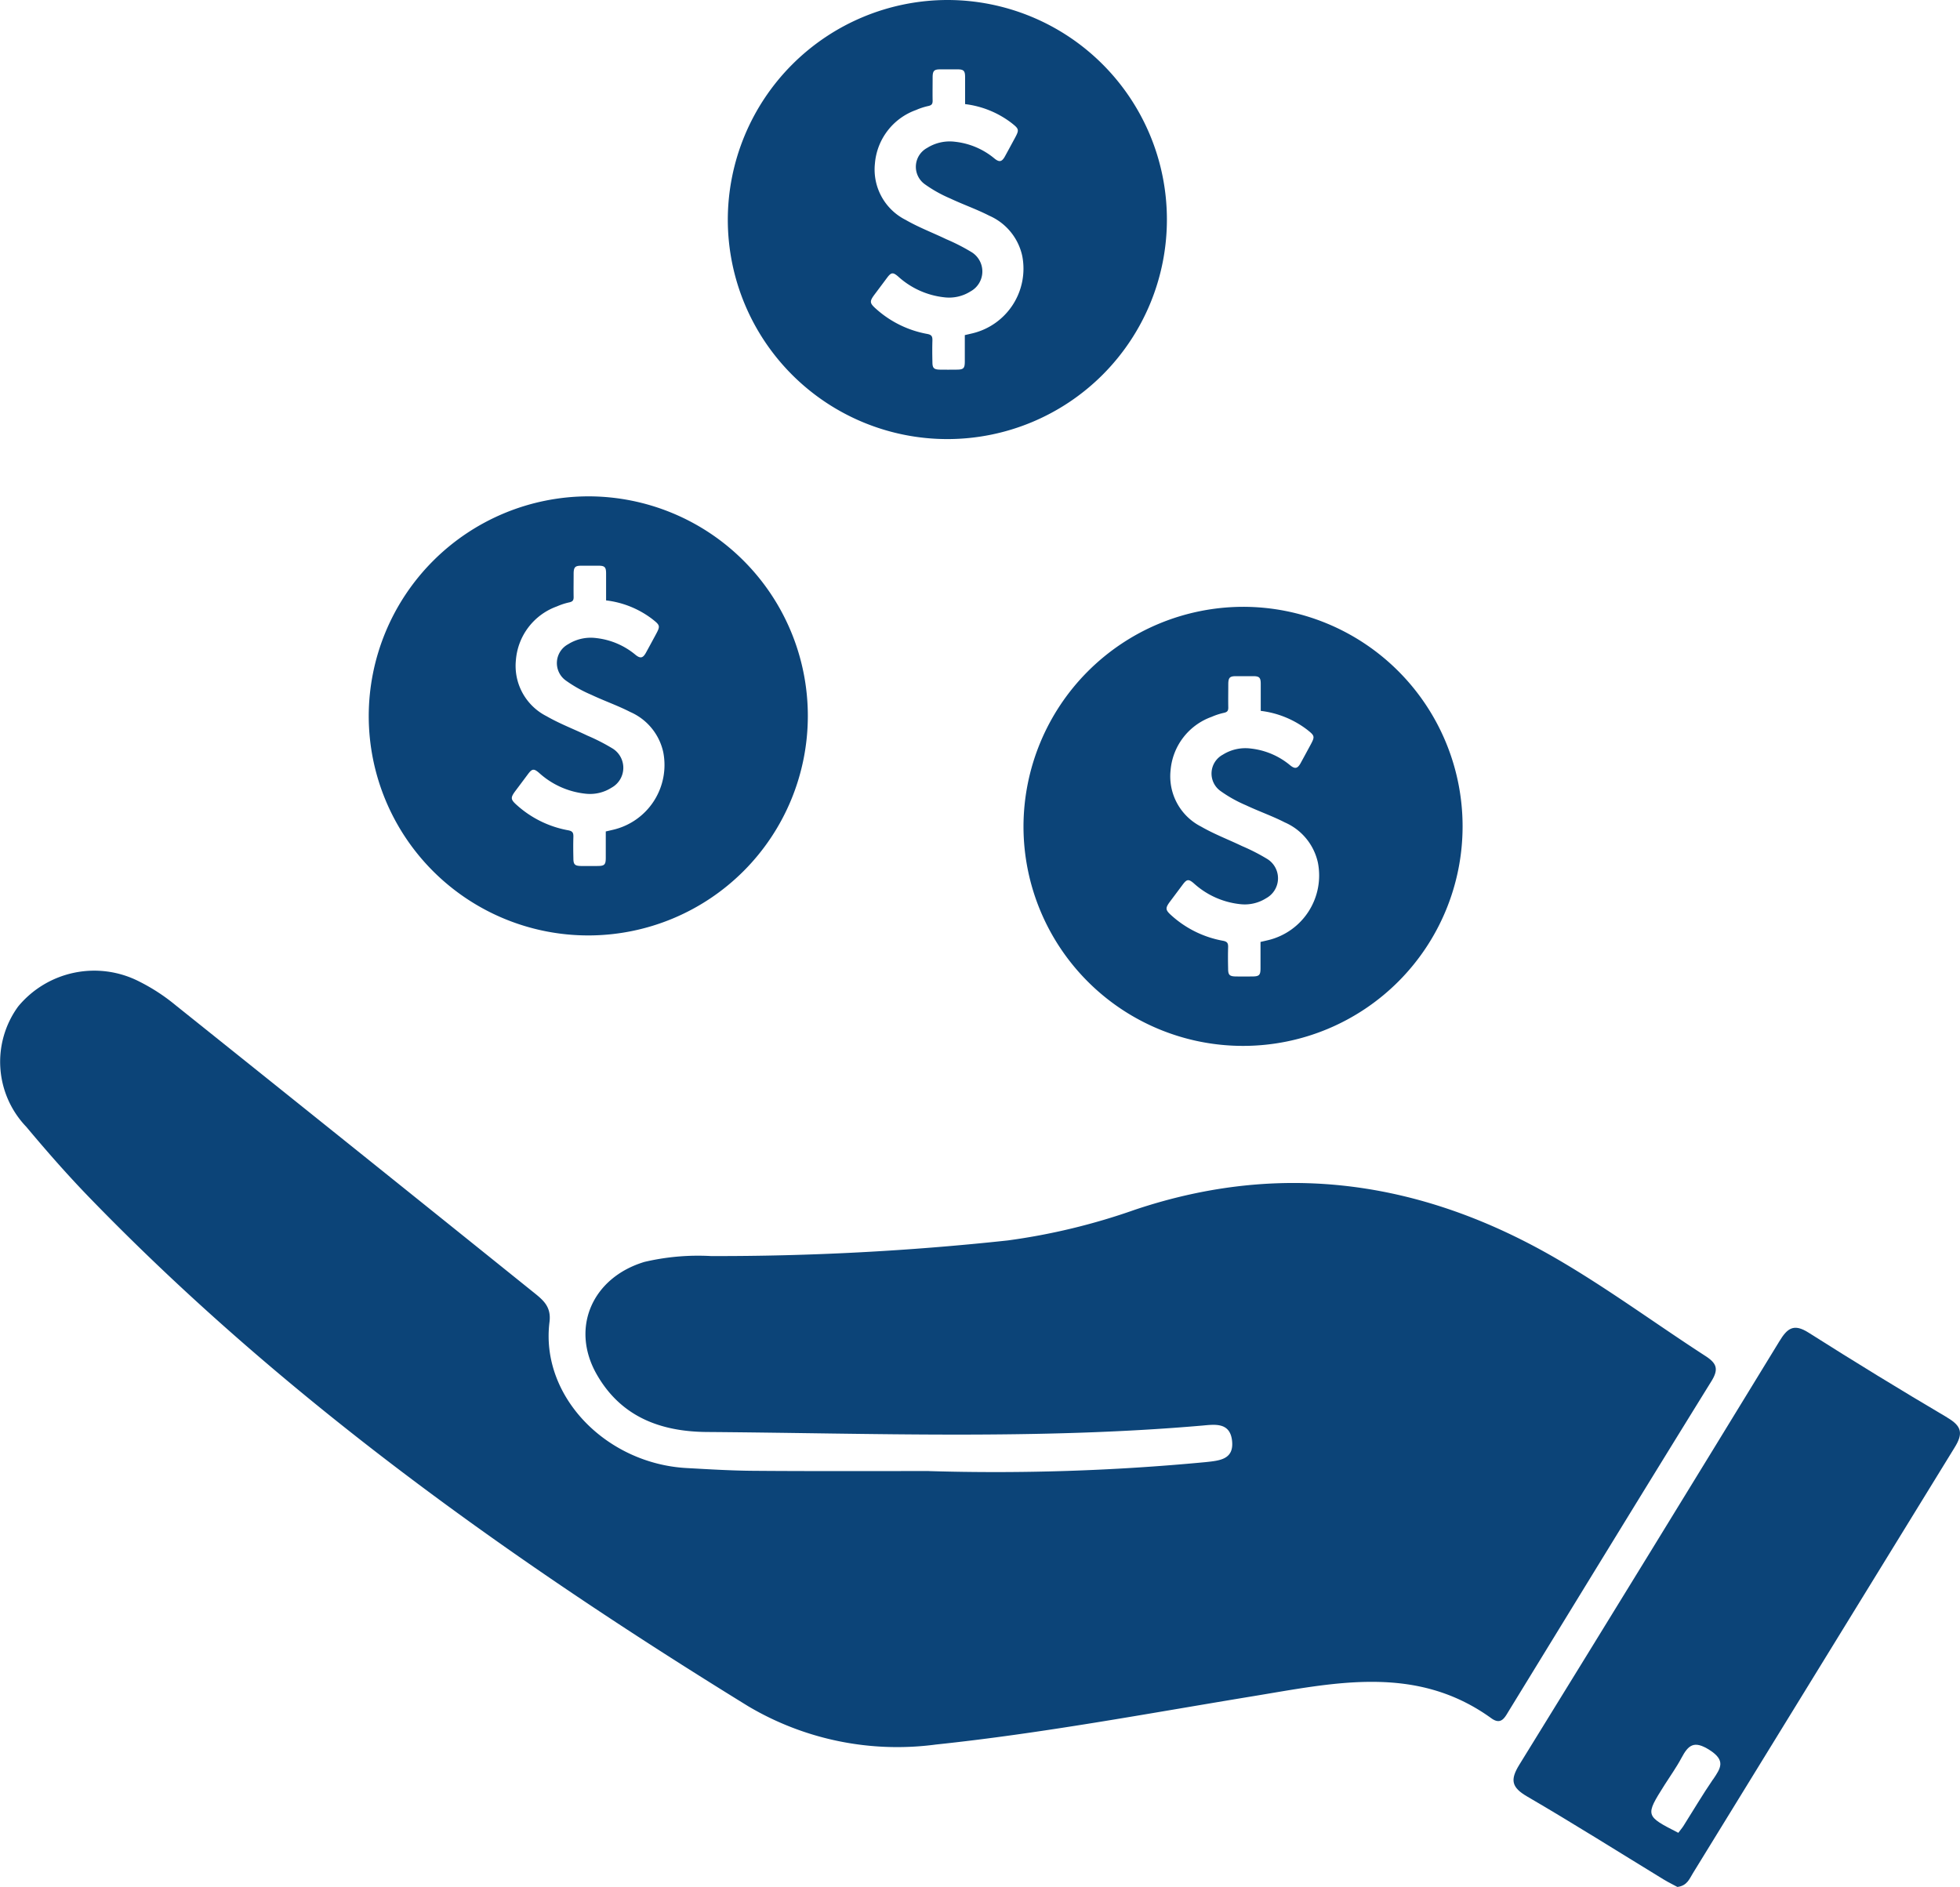
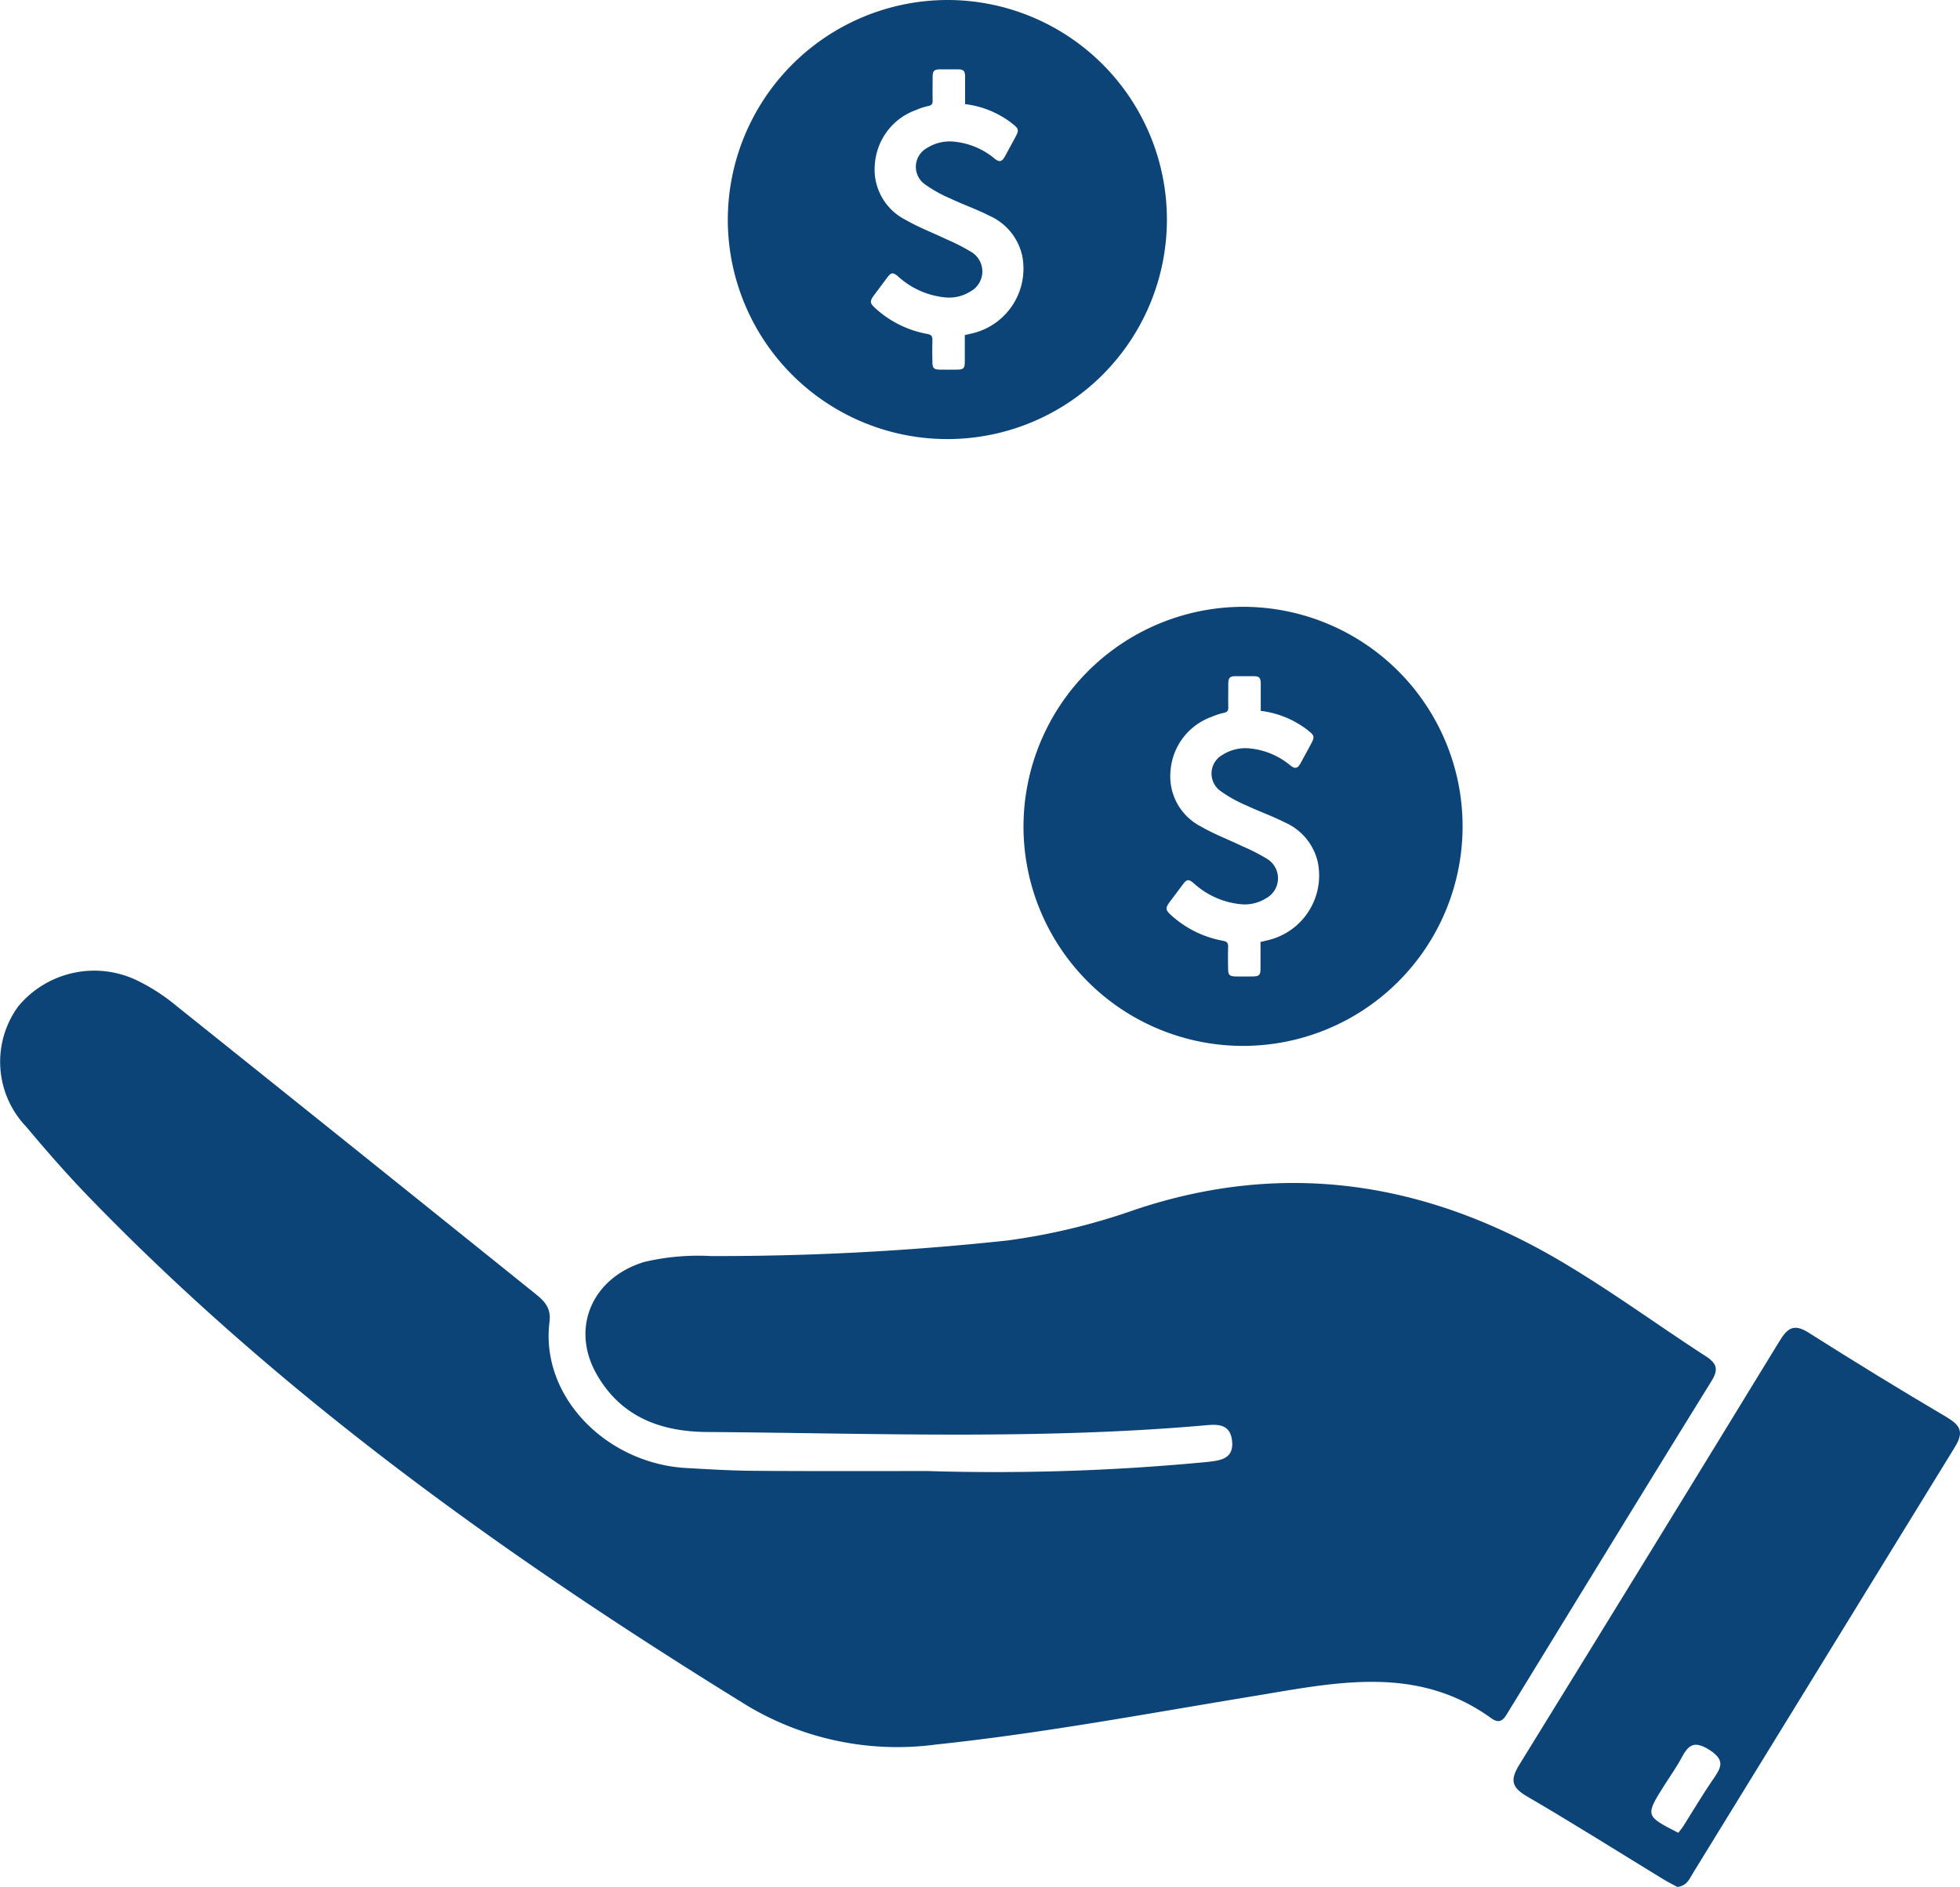
<svg xmlns="http://www.w3.org/2000/svg" width="109.717" height="105.63" viewBox="0 0 109.717 105.63">
  <g id="noun-revenue-2878255" transform="translate(0 0)">
    <path id="Path_58" data-name="Path 58" d="M51.992,79.4a124.43,124.43,0,0,0,15.48-.5c.806-.086,1.629-.146,1.492-1.234-.129-.994-.947-.879-1.654-.814-9.232.8-18.481.429-27.729.36-2.623-.017-4.826-.861-6.176-3.223-1.491-2.61-.244-5.426,2.674-6.3a13.143,13.143,0,0,1,3.72-.326,151.507,151.507,0,0,0,16.612-.874,35.721,35.721,0,0,0,7.106-1.714c8.319-2.794,16.188-1.586,23.641,2.752,2.859,1.663,5.533,3.634,8.314,5.434.634.411.746.737.326,1.414-3.8,6.137-7.564,12.3-11.34,18.455-.231.381-.433.8-.977.407-4.213-3.043-8.79-1.98-13.364-1.23-5.9.969-11.773,2.074-17.717,2.7a16.359,16.359,0,0,1-10.517-2.143c-13.312-8.2-26-17.233-36.931-28.531-1.209-1.251-2.357-2.563-3.476-3.9a5.26,5.26,0,0,1-.463-6.737A5.526,5.526,0,0,1,7.806,52,10.727,10.727,0,0,1,9.841,53.33q10,8,19.976,16.024c.553.446,1.054.81.943,1.7-.523,4.166,3.184,7.937,7.689,8.177,1.251.069,2.5.146,3.75.154,3.266.026,6.532.013,9.793.013Z" transform="translate(0 2.952)" fill="#0c4478" />
    <path id="Path_59" data-name="Path 59" d="M101.506,74.636q-3.922-2.314-7.766-4.753c-.84-.536-1.2-.24-1.641.489q-7.252,11.867-14.555,23.7c-.527.853-.429,1.269.437,1.774,2.576,1.5,5.1,3.094,7.642,4.646.27.167.561.3.771.42.553-.069.677-.463.87-.771q7.322-11.919,14.649-23.83c.493-.793.394-1.2-.407-1.671ZM88.387,94.891c-.579.844-1.1,1.731-1.65,2.6-.086.137-.2.261-.291.39-1.86-.951-1.86-.951-.771-2.679.317-.5.669-.99.947-1.513.381-.716.7-1,1.569-.446.926.591.626,1.016.2,1.65Z" transform="translate(7.503 4.721)" fill="#0c4478" />
    <path id="Path_60" data-name="Path 60" d="M64.5,32.824A12.29,12.29,0,1,1,52.219,45.137,12.318,12.318,0,0,1,64.5,32.824Zm1,5.825V37.136c0-.343-.077-.429-.411-.429s-.66,0-.99,0-.411.086-.416.429c0,.446-.009.887,0,1.329,0,.18-.056.249-.231.291a3.636,3.636,0,0,0-.7.227,3.484,3.484,0,0,0-2.3,3,3.156,3.156,0,0,0,1.719,3.15c.729.42,1.521.72,2.28,1.084a11.119,11.119,0,0,1,1.423.729,1.271,1.271,0,0,1-.069,2.19,2.238,2.238,0,0,1-1.449.334A4.572,4.572,0,0,1,61.75,48.3c-.287-.244-.386-.236-.617.073s-.454.609-.686.917c-.309.411-.3.5.086.84a5.854,5.854,0,0,0,2.854,1.389c.249.047.291.146.287.36-.013.4-.009.806,0,1.209,0,.343.081.42.416.429q.463.006.926,0c.4,0,.471-.073.471-.463v-1.47c.171-.039.3-.069.429-.1A3.724,3.724,0,0,0,68.7,47.148a3.2,3.2,0,0,0-1.851-2.254c-.7-.36-1.457-.621-2.173-.96a7.439,7.439,0,0,1-1.444-.81,1.2,1.2,0,0,1,.146-2.023,2.372,2.372,0,0,1,1.569-.343,4.141,4.141,0,0,1,2.211.947c.261.206.4.176.566-.116.189-.343.373-.686.561-1.033.257-.476.24-.514-.193-.857a5.327,5.327,0,0,0-2.593-1.05Z" transform="translate(5.074 1.146)" fill="#0c4478" />
-     <path id="Path_61" data-name="Path 61" d="M31.1,27.188A12.29,12.29,0,1,1,18.813,39.5,12.318,12.318,0,0,1,31.1,27.188Zm1,5.824V31.5c0-.343-.077-.429-.411-.429s-.66,0-.99,0-.411.086-.416.429c0,.446-.009.887,0,1.329,0,.18-.056.249-.231.291a3.638,3.638,0,0,0-.7.227,3.484,3.484,0,0,0-2.3,3,3.156,3.156,0,0,0,1.719,3.15c.729.42,1.521.72,2.28,1.084a11.117,11.117,0,0,1,1.423.729A1.271,1.271,0,0,1,32.4,43.5a2.237,2.237,0,0,1-1.449.334,4.572,4.572,0,0,1-2.606-1.17c-.287-.244-.386-.236-.617.073s-.454.609-.686.917c-.309.411-.3.5.086.84a5.854,5.854,0,0,0,2.854,1.389c.249.047.291.146.287.36-.013.4-.009.806,0,1.209,0,.343.081.42.416.429q.463.006.926,0c.4,0,.471-.069.471-.463v-1.47c.171-.039.3-.069.429-.1A3.724,3.724,0,0,0,35.3,41.512a3.2,3.2,0,0,0-1.851-2.254c-.7-.36-1.457-.621-2.173-.96a7.439,7.439,0,0,1-1.444-.81,1.2,1.2,0,0,1,.146-2.023,2.372,2.372,0,0,1,1.569-.343,4.141,4.141,0,0,1,2.211.947c.261.206.4.176.566-.116.189-.343.373-.686.561-1.033.257-.476.24-.514-.193-.857a5.286,5.286,0,0,0-2.593-1.05Z" transform="translate(1.828 0.598)" fill="#0c4478" />
    <path id="Path_62" data-name="Path 62" d="M49.416,1.863A12.29,12.29,0,1,1,37.133,14.176,12.318,12.318,0,0,1,49.416,1.863Zm1,5.824V6.175c0-.343-.077-.429-.411-.429s-.66,0-.99,0-.411.081-.416.429c0,.446-.009.887,0,1.329,0,.18-.056.249-.231.291a3.637,3.637,0,0,0-.7.227,3.484,3.484,0,0,0-2.3,3,3.156,3.156,0,0,0,1.719,3.15c.729.42,1.521.72,2.28,1.084a11.116,11.116,0,0,1,1.423.729,1.271,1.271,0,0,1-.069,2.19,2.237,2.237,0,0,1-1.449.334,4.572,4.572,0,0,1-2.606-1.17c-.287-.244-.386-.236-.617.073s-.454.609-.686.917c-.309.411-.3.5.086.84A5.854,5.854,0,0,0,48.3,20.558c.249.047.291.146.287.36-.013.4-.009.806,0,1.209,0,.343.081.42.416.429q.463.006.926,0c.4,0,.471-.069.471-.463v-1.47c.171-.039.3-.069.429-.1a3.724,3.724,0,0,0,2.786-4.333,3.2,3.2,0,0,0-1.851-2.254c-.7-.36-1.457-.621-2.173-.96a7.439,7.439,0,0,1-1.444-.81,1.2,1.2,0,0,1,.146-2.023A2.372,2.372,0,0,1,49.862,9.8a4.141,4.141,0,0,1,2.211.947c.261.206.4.176.566-.116.189-.343.373-.686.561-1.033.257-.476.24-.514-.193-.857a5.327,5.327,0,0,0-2.593-1.05Z" transform="translate(3.608 -1.863)" fill="#0c4478" />
  </g>
</svg>